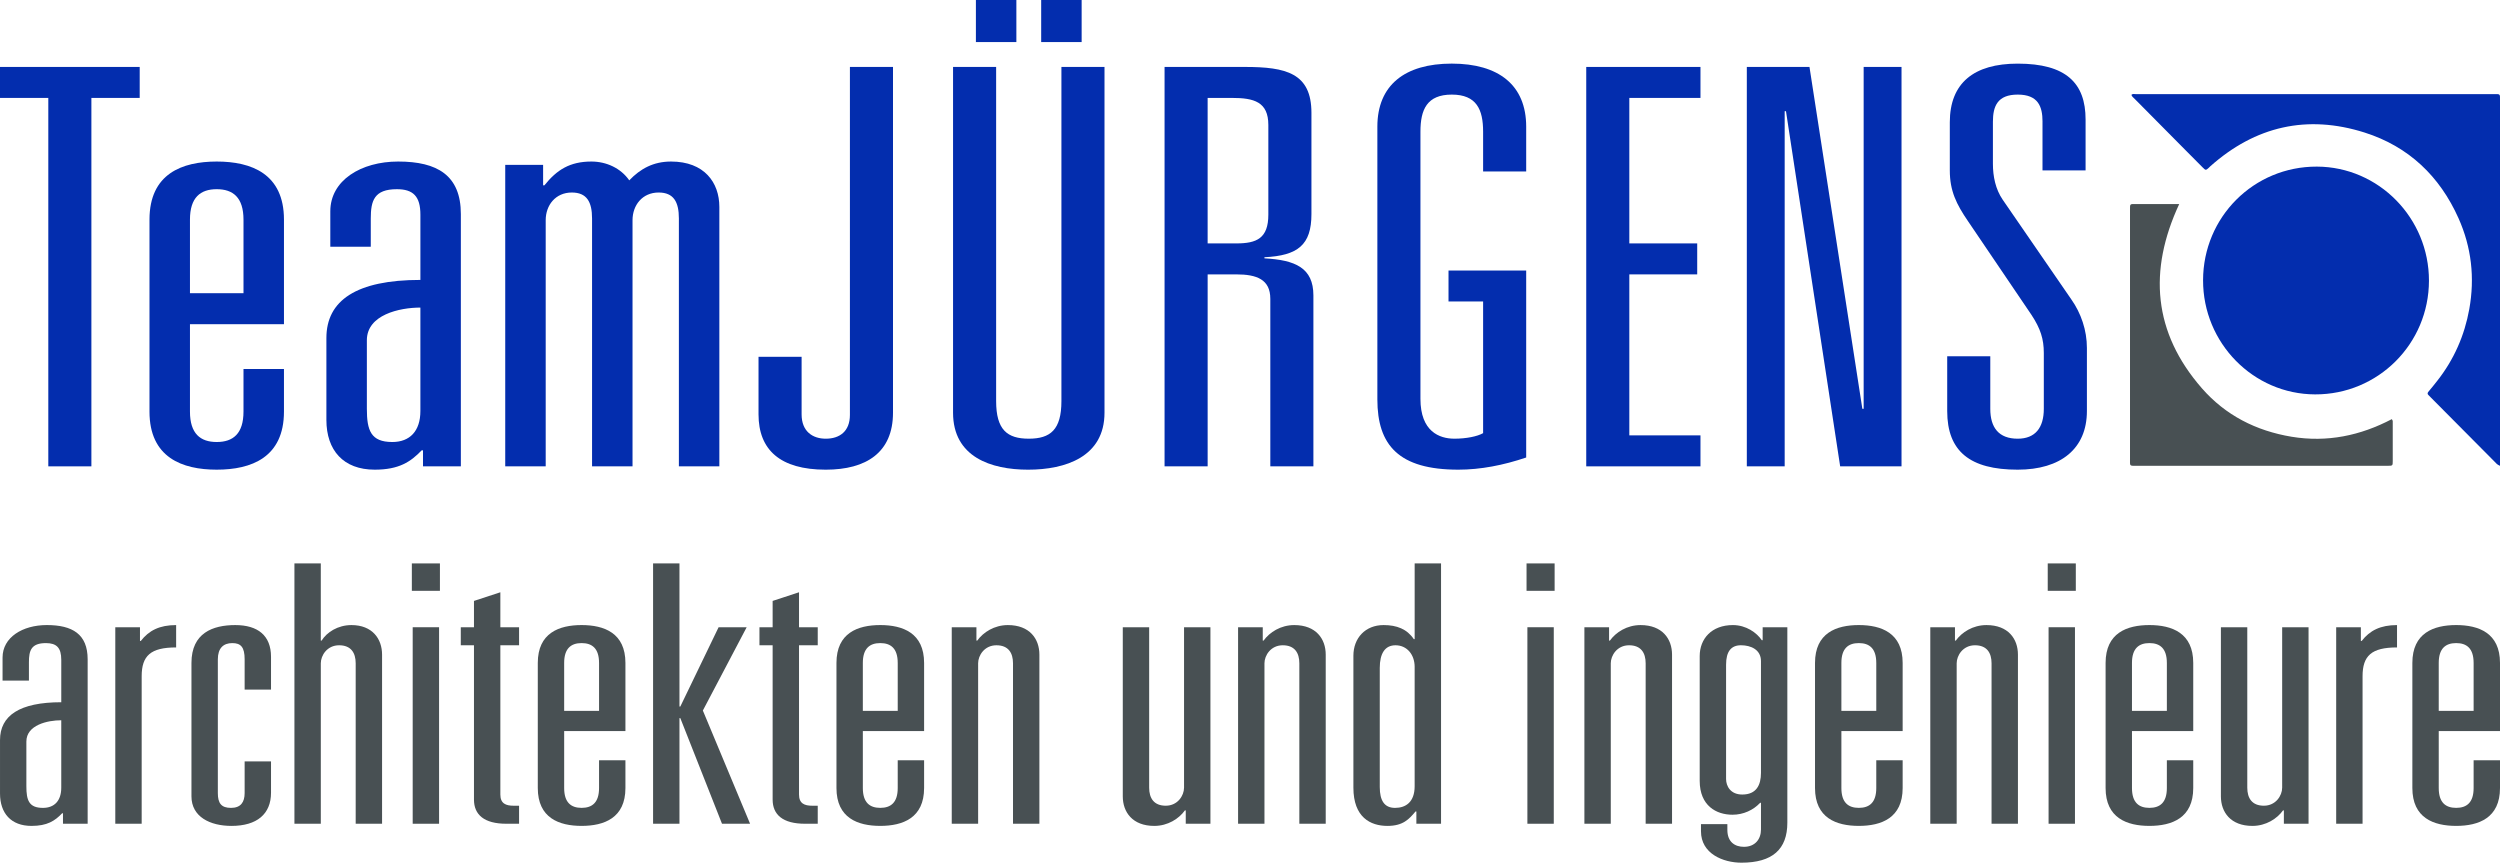
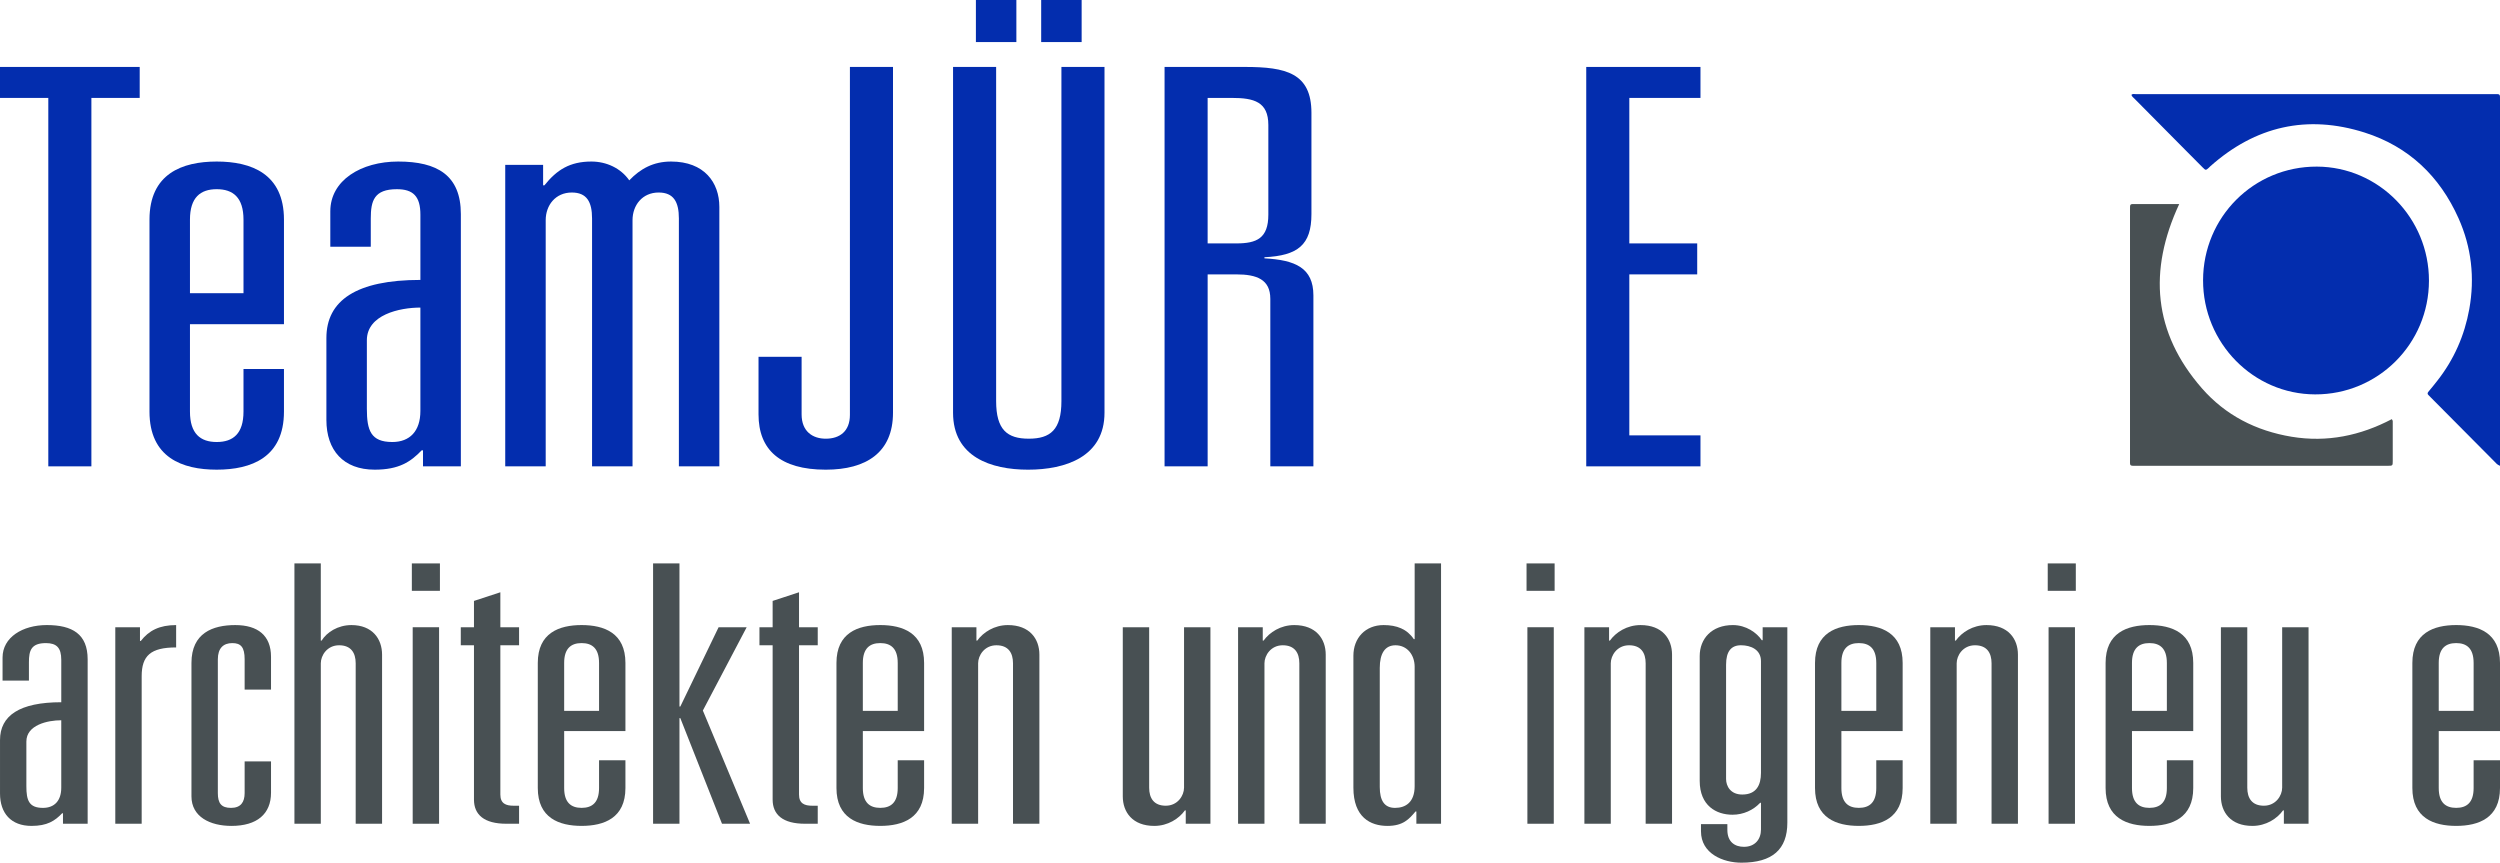
<svg xmlns="http://www.w3.org/2000/svg" id="Layer_2" viewBox="0 0 2267.72 782.53">
  <defs>
    <style>.cls-1{fill:#032dae;}.cls-2{fill:#485053;}</style>
  </defs>
  <g id="Layer_1-2">
    <g>
      <g>
        <path class="cls-1" d="M1998.38,254.19c.11-57.35,46.04-103.23,103.2-103.06,56.1,.16,101.8,46.68,101.7,103.53-.1,57.25-46.18,103.26-103.26,103.09-56.11-.16-101.75-46.66-101.64-103.56Z" />
        <path class="cls-1" d="M2267.71,422.53c-2.66-1.04-3.6-2.44-4.74-3.59-19.27-19.38-38.52-38.78-57.77-58.17-.77-.78-1.49-1.6-2.3-2.34-1.2-1.1-1.05-2.01-.01-3.23,2.71-3.18,5.31-6.46,7.9-9.75,15.17-19.26,24.76-41.08,29.08-65.11,5.1-28.34,1.99-55.99-9.73-82.26-17.04-38.2-45.27-65.17-85.24-77.85-52.13-16.53-99.08-5.77-140.01,30.65-.41,.36-.75,.79-1.16,1.16-2.88,2.58-2.92,2.62-5.63-.07-4.78-4.75-9.51-9.55-14.26-14.34-15.91-16.04-31.82-32.08-47.71-48.14-.99-1-2.24-1.82-2.75-3.39,1.14-1.3,2.68-.71,4.01-.71,108.41-.04,216.81-.03,325.22-.03,.91,0,1.82,.03,2.73,.02,1.53-.02,2.38,.63,2.36,2.25-.02,1.27,.02,2.55,.02,3.83,0,108.22,0,216.45,0,324.67,0,1.94,0,3.87,0,6.41Z" />
        <path class="cls-2" d="M1976.74,185.09c-28.12,60.46-23.57,116.5,20.5,167.04,21.42,24.56,49.22,38.7,81.45,44.04,32.22,5.33,62.4-1.01,90.87-15.96,1.16,1.33,.87,2.46,.87,3.5,.03,11.47,.04,22.95,0,34.42-.01,4.34-.06,4.37-4.54,4.39-6.19,.03-12.39,0-18.58,0-69.58,0-139.15,0-208.73,0-7.29,0-6.48,.58-6.48-6.38-.01-75.04,0-150.08,0-225.12,0-6.48-.44-5.94,5.84-5.94,12.74,0,25.48,0,38.79,0Z" />
      </g>
      <g>
        <path class="cls-1" d="M43.82,88.82H0v-28.1H126.72v28.1h-43.82V423.02H43.82V88.82Z" />
        <path class="cls-1" d="M220.87,334.7h36.71v38.64c0,41.65-29.61,52.69-60.99,52.69s-60.99-11.04-60.99-52.69V199.22c0-41.65,29.61-52.69,60.99-52.69s60.99,11.04,60.99,52.69v94.84h-85.27v79.28c0,20.07,9.47,27.6,24.28,27.6s24.28-7.53,24.28-27.6v-38.64Zm0-135.49c0-20.07-9.47-27.6-24.28-27.6s-24.28,7.53-24.28,27.6v66.74h48.56v-66.74Z" />
        <path class="cls-1" d="M381.34,194.7c0-16.56-6.51-23.08-21.32-23.08-20.72,0-23.69,10.54-23.69,26.6v25.59h-36.71v-32.12c0-28.1,27.83-45.16,61.58-45.16,35.53,0,56.84,12.54,56.84,47.67v228.82h-34.34v-14.55h-1.18c-10.07,10.54-20.72,17.56-42.63,17.56-28.42,0-43.82-17.56-43.82-45.16v-74.27c0-34.12,27.24-52.69,85.27-52.69v-59.21Zm0,84.3c-18.95,0-48.56,6.52-48.56,29.61v62.22c0,19.57,3.55,30.11,23.09,30.11,15.99,0,25.46-10.04,25.46-28.1v-93.84Z" />
        <path class="cls-1" d="M458.31,149.54h34.34v18.57h1.18c11.25-14.05,23.09-21.58,42.63-21.58,13.62,0,26.65,6.02,34.34,17.06,10.07-10.54,21.91-17.06,37.9-17.06,30.2,0,43.82,19.07,43.82,41.15v235.35h-36.71V198.21c0-15.05-4.74-23.58-18.36-23.58-14.8,0-23.69,11.54-23.69,25.09v223.3h-36.71V198.21c0-15.05-4.74-23.58-18.36-23.58-14.8,0-23.69,11.54-23.69,25.09v223.3h-36.71V149.54Z" />
        <path class="cls-1" d="M770.95,60.72h39.08V374.35c0,36.13-24.28,51.69-60.99,51.69-41.45,0-60.99-18.07-60.99-50.18v-52.19h39.08v52.19c0,15.56,10.07,22.08,21.91,22.08,12.43,0,21.91-6.52,21.91-21.58V60.72Z" />
        <path class="cls-1" d="M962.8,60.72h39.08V374.35c0,40.14-35.53,51.69-69.28,51.69s-68.1-11.54-68.1-51.69V60.72h39.08V363.81c0,26.09,10.07,34.12,29.61,34.12s29.61-8.03,29.61-34.12V60.72ZM885.23,0h36.71V38.14h-36.71V0Zm59.21,0h36.71V38.14h-36.71V0Z" />
        <path class="cls-1" d="M1152.28,270.97c0-17.56-12.43-22.08-30.79-22.08h-26.05v174.13h-39.08V60.72h72.83c37.3,0,60.4,5.52,60.4,41.65v91.83c0,28.1-12.43,37.64-42.63,39.14v1c27.83,1.51,44.41,8.53,44.41,33.62v155.06h-39.08v-152.05Zm-30.79-50.18c18.36,0,29.01-4.52,29.01-26.09V113.41c0-21.08-13.03-24.59-33.16-24.59h-21.91V220.79h26.05Z" />
-         <path class="cls-1" d="M1313.93,245.38h70.46v169.61c-20.72,7.03-41.45,11.04-61.58,11.04-53.88,0-73.42-22.08-73.42-63.73V114.91c0-37.64,24.87-57.21,67.5-57.21s67.5,19.57,67.5,57.21v40.65h-39.08v-36.13c0-20.07-5.92-33.62-28.42-33.62s-28.42,13.55-28.42,33.62v242.37c0,29.61,17.17,36.13,30.79,36.13,10.66,0,20.72-2.01,26.05-5.02v-119.43h-31.38v-28.1Z" />
        <path class="cls-1" d="M1438.86,60.72h103.62v28.1h-64.54V220.79h61.58v28.1h-61.58v146.03h64.54v28.1h-103.62V60.72Z" />
-         <path class="cls-1" d="M1690.51,60.72h34.34V423.02h-55.66l-49.15-322.16h-1.18V423.02h-34.34V60.72h56.84l47.96,310.11h1.18V60.72Z" />
-         <path class="cls-1" d="M1852.75,110.4c0-14.05-4.14-24.59-22.5-24.59s-22.5,10.54-22.5,24.59v38.14c0,11.54,2.37,23.08,8.88,32.62l62.17,90.32c8.88,12.54,14.21,28.1,14.21,44.16v57.21c0,34.12-23.69,53.19-62.77,53.19-43.23,0-63.95-16.56-63.95-53.19v-49.68h39.08v47.67c0,17.06,7.7,27.1,24.87,27.1,15.99,0,23.68-10.04,23.68-27.1v-50.68c0-12.54-2.96-22.08-11.25-34.62l-57.44-84.8c-10.66-15.56-16.58-27.6-16.58-46.17v-43.66c0-35.63,21.91-53.19,61.58-53.19,43.82,0,61.58,17.56,61.58,50.68v46.17h-39.08v-44.16Z" />
      </g>
    </g>
    <g>
      <path class="cls-2" d="M55.57,598.39c0-10.79-4.25-15.04-13.89-15.04-13.51,0-15.44,6.87-15.44,17.33v16.68H2.32v-20.93c0-18.32,18.14-29.44,40.14-29.44,23.16,0,37.05,8.18,37.05,31.07v149.14h-22.38v-9.48h-.77c-6.56,6.87-13.51,11.45-27.79,11.45-18.52,0-28.56-11.45-28.56-29.44v-48.4c0-22.24,17.75-34.34,55.57-34.34v-38.59Zm0,54.95c-12.35,0-31.65,4.25-31.65,19.3v40.56c0,12.76,2.32,19.62,15.05,19.62,10.42,0,16.6-6.54,16.6-18.32v-61.16Z" />
      <path class="cls-2" d="M104.59,568.96h22.38v12.43h.77c7.33-9.48,16.98-14.39,32.03-14.39v20.28c-23.16,0-31.26,7.52-31.26,26.16v133.77h-23.93v-178.25Z" />
      <path class="cls-2" d="M221.91,598.07c0-11.12-3.47-14.72-11.19-14.72-8.1,0-13.12,4.58-13.12,14.72v121.34c0,9.16,3.09,13.41,11.96,13.41s12.35-5.23,12.35-13.41v-28.78h23.93v28.45c0,19.3-12.74,30.09-35.89,30.09-19.3,0-36.28-8.18-36.28-26.82v-121.01c0-27.15,19.3-34.34,39.75-34.34s32.42,9.48,32.42,28.78v29.76h-23.93v-27.47Z" />
      <path class="cls-2" d="M267.06,511.07h23.93v69.99h.77c4.63-7.52,14.67-14.06,27.02-14.06,18.91,0,27.79,12.43,27.79,26.82v153.39h-23.93v-145.54c0-9.48-4.25-16.35-15.05-16.35s-16.59,9.16-16.59,16.35v145.54h-23.93v-236.14Z" />
      <path class="cls-2" d="M373.58,511.07h25.47v24.86h-25.47v-24.86Zm.77,57.89h23.93v178.25h-23.93v-178.25Z" />
      <path class="cls-2" d="M429.93,545.09l23.93-7.85v31.73h16.98v16.35h-16.98v135.4c0,8.18,5.02,10.14,11.96,10.14h5.02v16.35h-11.58c-20.07,0-29.33-8.18-29.33-21.91v-139.98h-11.96v-16.35h11.96v-23.88Z" />
      <path class="cls-2" d="M543.39,689.64h23.93v25.18c0,27.15-19.3,34.34-39.75,34.34s-39.75-7.2-39.75-34.34v-113.49c0-27.15,19.3-34.34,39.75-34.34s39.75,7.19,39.75,34.34v61.81h-55.57v51.68c0,13.08,6.17,17.99,15.82,17.99s15.82-4.91,15.82-17.99v-25.18Zm0-88.31c0-13.08-6.17-17.99-15.82-17.99s-15.82,4.91-15.82,17.99v43.5h31.65v-43.5Z" />
      <path class="cls-2" d="M592.4,511.07h23.93v129.84h.77l34.73-71.95h25.47l-39.75,75.55,42.84,102.7h-25.47l-37.82-95.83h-.77v95.83h-23.93v-236.14Z" />
      <path class="cls-2" d="M700.85,545.09l23.93-7.85v31.73h16.98v16.35h-16.98v135.4c0,8.18,5.02,10.14,11.96,10.14h5.02v16.35h-11.58c-20.07,0-29.33-8.18-29.33-21.91v-139.98h-11.96v-16.35h11.96v-23.88Z" />
      <path class="cls-2" d="M814.31,689.64h23.93v25.18c0,27.15-19.3,34.34-39.75,34.34s-39.75-7.2-39.75-34.34v-113.49c0-27.15,19.3-34.34,39.75-34.34s39.75,7.19,39.75,34.34v61.81h-55.57v51.68c0,13.08,6.17,17.99,15.82,17.99s15.82-4.91,15.82-17.99v-25.18Zm0-88.31c0-13.08-6.17-17.99-15.82-17.99s-15.82,4.91-15.82,17.99v43.5h31.65v-43.5Z" />
      <path class="cls-2" d="M863.32,568.96h22.38v12.1h.77c5.4-7.52,15.44-14.06,27.79-14.06,19.68,0,28.56,12.43,28.56,26.82v153.39h-23.93v-145.54c0-9.48-4.25-16.35-15.05-16.35s-16.59,9.16-16.59,16.35v145.54h-23.93v-178.25Z" />
      <path class="cls-2" d="M1097.96,747.21h-22.38v-12.1h-.77c-5.4,7.52-15.44,14.06-27.79,14.06-19.68,0-28.56-12.43-28.56-26.82v-153.39h23.93v145.54c0,9.48,4.25,16.35,15.05,16.35s16.59-9.16,16.59-16.35v-145.54h23.93v178.25Z" />
      <path class="cls-2" d="M1123.05,568.96h22.38v12.1h.77c5.4-7.52,15.44-14.06,27.79-14.06,19.68,0,28.56,12.43,28.56,26.82v153.39h-23.93v-145.54c0-9.48-4.25-16.35-15.05-16.35s-16.59,9.16-16.59,16.35v145.54h-23.93v-178.25Z" />
      <path class="cls-2" d="M1284.76,736.09h-.77c-5.79,6.87-11.19,13.08-25.47,13.08-15.44,0-30.87-7.85-30.87-34.67v-119.7c0-16.03,10.81-27.8,27.4-27.8,11.96,0,21.23,3.6,27.4,12.76h.77v-68.68h23.93v236.14h-22.38v-11.12Zm-1.54-131.15c0-11.12-6.95-19.62-17.37-19.62-9.65,0-14.28,7.52-14.28,20.6v107.93c0,12.43,4.25,18.97,13.89,18.97s17.75-5.23,17.75-19.62v-108.26Z" />
      <path class="cls-2" d="M1384.71,511.07h25.47v24.86h-25.47v-24.86Zm.77,57.89h23.93v178.25h-23.93v-178.25Z" />
      <path class="cls-2" d="M1437.19,568.96h22.38v12.1h.77c5.4-7.52,15.44-14.06,27.79-14.06,19.68,0,28.56,12.43,28.56,26.82v153.39h-23.93v-145.54c0-9.48-4.25-16.35-15.05-16.35s-16.59,9.16-16.59,16.35v145.54h-23.93v-178.25Z" />
      <path class="cls-2" d="M1598.9,568.96h22.38v177.27c0,24.2-13.51,36.3-41.68,36.3-16.59,0-36.66-8.18-36.66-28.45v-6.54h23.93v5.23c0,11.12,6.95,15.37,15.05,15.37,10.03,0,15.44-6.87,15.44-15.7v-24.2h-.77c-6.17,6.54-15.05,10.79-25.09,10.79-14.67,0-29.72-8.18-29.72-30.74v-113.16c0-15.7,10.81-28.13,30.1-28.13,11.96,0,21.61,6.87,26.24,13.74h.77v-11.77Zm-1.54,30.74c0-10.47-9.26-14.39-18.14-14.39s-13.51,5.56-13.51,17.66v103.68c0,6.21,3.86,14.06,14.67,14.06,12.74,0,16.98-8.5,16.98-19.62v-101.39Z" />
      <path class="cls-2" d="M1701.94,689.64h23.93v25.18c0,27.15-19.3,34.34-39.75,34.34s-39.75-7.2-39.75-34.34v-113.49c0-27.15,19.3-34.34,39.75-34.34s39.75,7.19,39.75,34.34v61.81h-55.57v51.68c0,13.08,6.17,17.99,15.82,17.99s15.82-4.91,15.82-17.99v-25.18Zm0-88.31c0-13.08-6.17-17.99-15.82-17.99s-15.82,4.91-15.82,17.99v43.5h31.65v-43.5Z" />
      <path class="cls-2" d="M1750.95,568.96h22.38v12.1h.77c5.4-7.52,15.44-14.06,27.79-14.06,19.68,0,28.56,12.43,28.56,26.82v153.39h-23.93v-145.54c0-9.48-4.25-16.35-15.05-16.35s-16.59,9.16-16.59,16.35v145.54h-23.93v-178.25Z" />
      <path class="cls-2" d="M1857.47,511.07h25.47v24.86h-25.47v-24.86Zm.77,57.89h23.93v178.25h-23.93v-178.25Z" />
      <path class="cls-2" d="M1965.53,689.64h23.93v25.18c0,27.15-19.3,34.34-39.75,34.34s-39.75-7.2-39.75-34.34v-113.49c0-27.15,19.3-34.34,39.75-34.34s39.75,7.19,39.75,34.34v61.81h-55.57v51.68c0,13.08,6.17,17.99,15.82,17.99s15.82-4.91,15.82-17.99v-25.18Zm0-88.31c0-13.08-6.17-17.99-15.82-17.99s-15.82,4.91-15.82,17.99v43.5h31.65v-43.5Z" />
      <path class="cls-2" d="M2094.05,747.21h-22.38v-12.1h-.77c-5.4,7.52-15.44,14.06-27.79,14.06-19.68,0-28.56-12.43-28.56-26.82v-153.39h23.93v145.54c0,9.48,4.25,16.35,15.05,16.35s16.59-9.16,16.59-16.35v-145.54h23.93v178.25Z" />
-       <path class="cls-2" d="M2119.13,568.96h22.38v12.43h.77c7.33-9.48,16.98-14.39,32.03-14.39v20.28c-23.16,0-31.26,7.52-31.26,26.16v133.77h-23.93v-178.25Z" />
      <path class="cls-2" d="M2243.79,689.64h23.93v25.18c0,27.15-19.3,34.34-39.75,34.34s-39.75-7.2-39.75-34.34v-113.49c0-27.15,19.3-34.34,39.75-34.34s39.75,7.19,39.75,34.34v61.81h-55.57v51.68c0,13.08,6.17,17.99,15.82,17.99s15.82-4.91,15.82-17.99v-25.18Zm0-88.31c0-13.08-6.17-17.99-15.82-17.99s-15.82,4.91-15.82,17.99v43.5h31.65v-43.5Z" />
    </g>
  </g>
</svg>